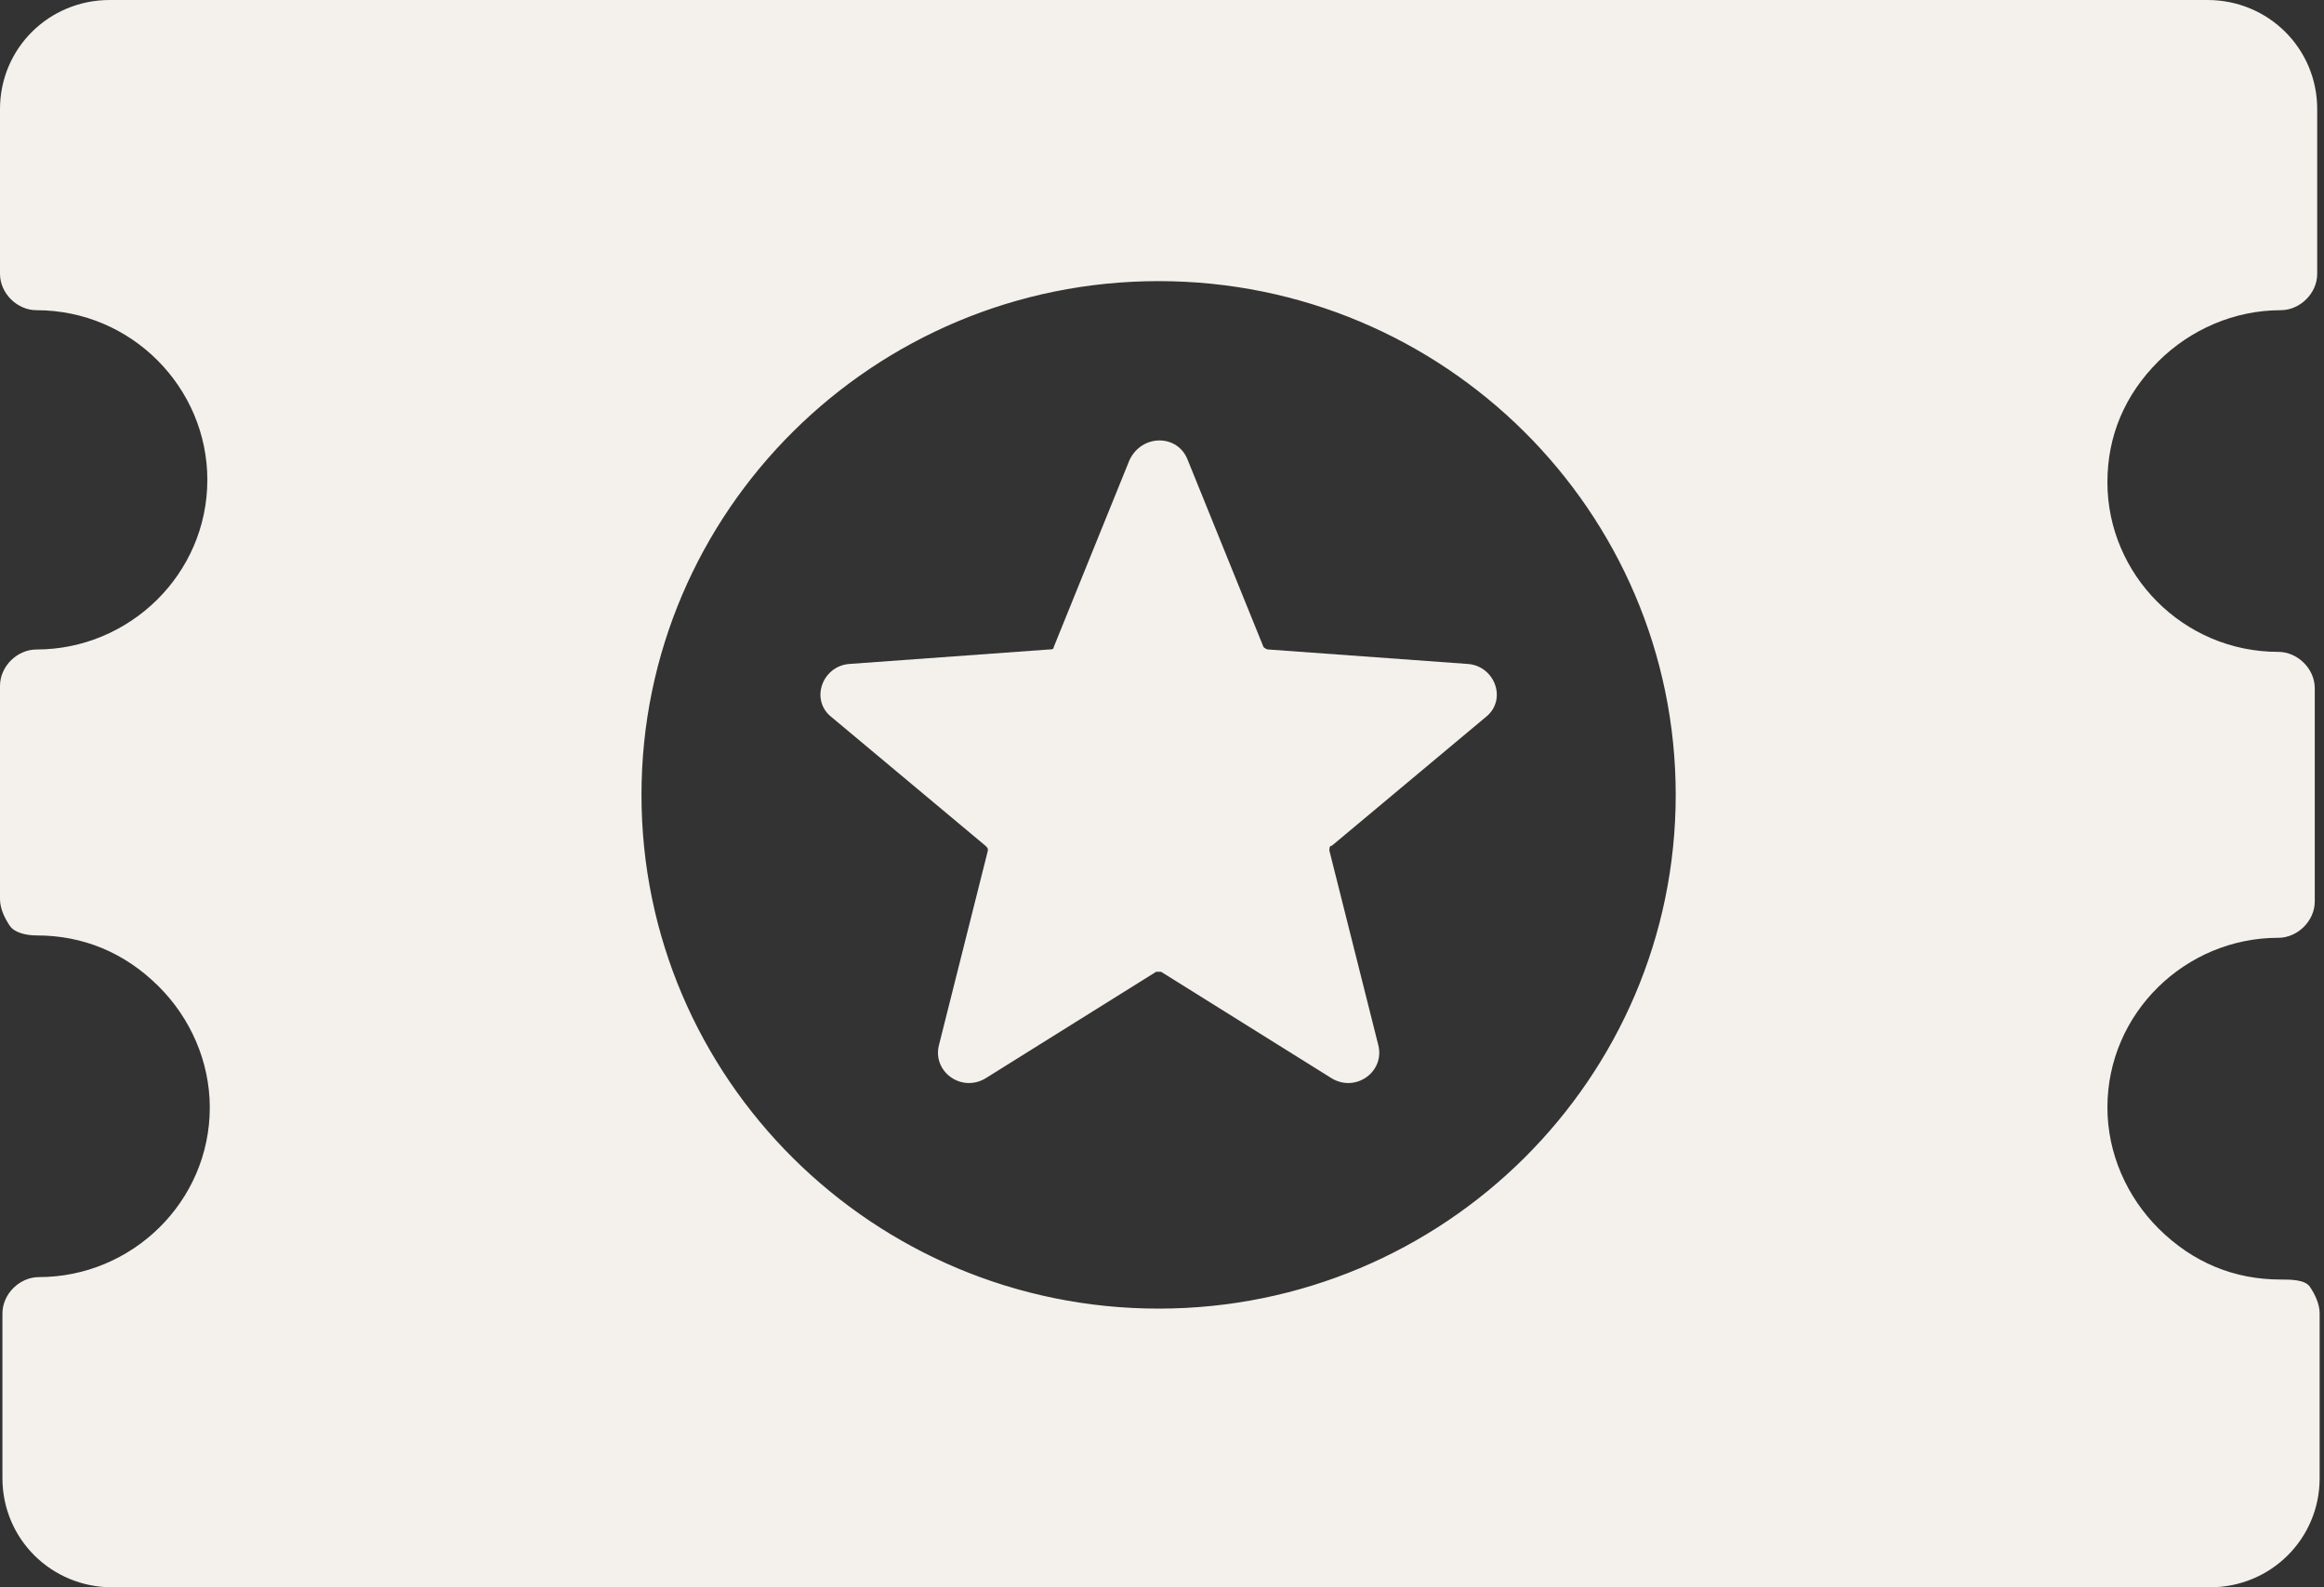
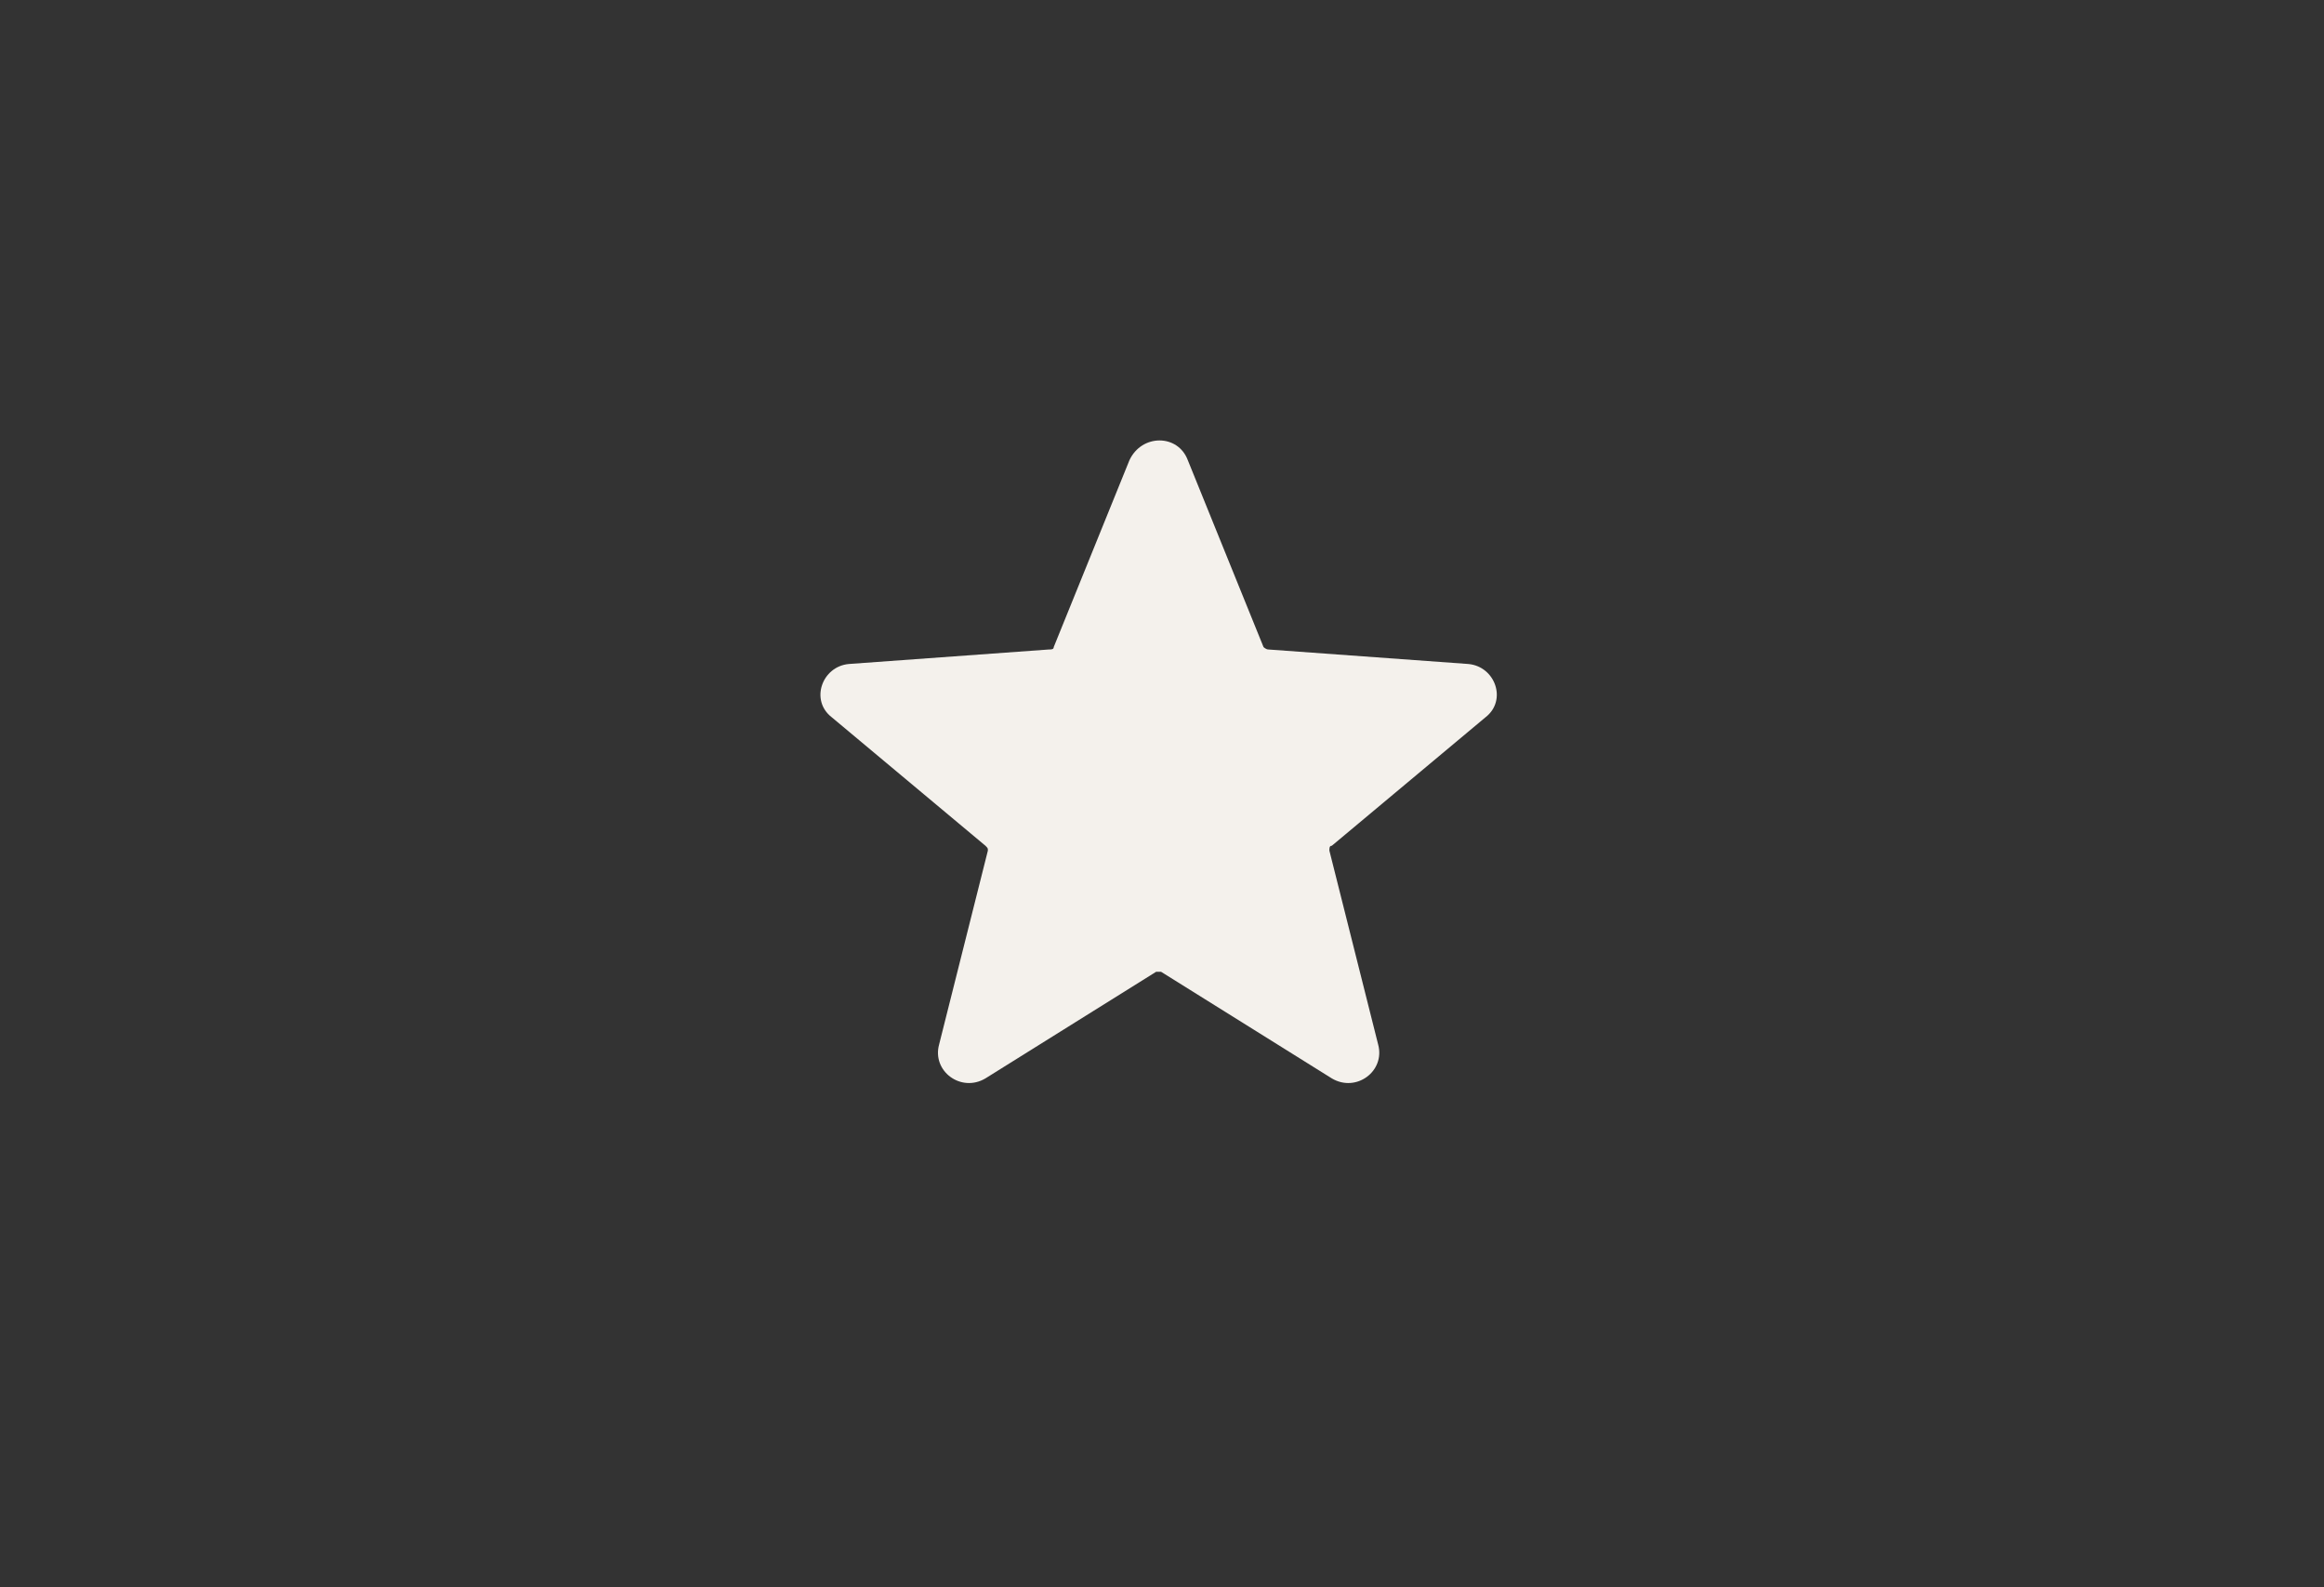
<svg xmlns="http://www.w3.org/2000/svg" width="41px" height="28px" viewBox="0 0 41 28" version="1.1">
  <rect x="0" y="0" width="41" height="28" fill="#333333" stroke="none" />
  <title>noun-ticket-3406969</title>
  <g id="VIP---Website" stroke="none" stroke-width="1" fill="none" fill-rule="evenodd">
    <g id="safarica-VIP" transform="translate(-1059, -2258)" fill="#F4F1EC" fill-rule="nonzero">
      <g id="noun-ticket-3406969" transform="translate(1059, 2258)">
-         <path d="M40.235,5.472 C40.579,5.472 40.88,5.173 40.88,4.831 L40.88,1.924 C40.88,0.855 40.019,0 38.944,0 L1.936,0 C0.861,0 0,0.855 0,1.924 L0,4.831 C0,5.173 0.301,5.472 0.645,5.472 C2.324,5.472 3.658,6.84 3.658,8.464 C3.658,10.131 2.281,11.457 0.645,11.457 C0.301,11.457 0,11.756 0,12.098 L0,15.86 C0,16.031 0.086,16.202 0.172,16.33 C0.258,16.458 0.473,16.501 0.645,16.501 C1.463,16.501 2.195,16.8 2.797,17.398 C3.357,17.954 3.701,18.724 3.701,19.536 C3.701,21.203 2.324,22.528 0.688,22.528 C0.344,22.528 0.043,22.827 0.043,23.169 L0.043,26.076 C0.043,27.145 0.904,28 1.979,28 L38.987,28 C40.062,28 40.923,27.145 40.923,26.076 L40.923,23.169 C40.923,22.998 40.837,22.827 40.751,22.699 C40.665,22.571 40.407,22.571 40.235,22.571 C39.417,22.571 38.686,22.272 38.083,21.673 C37.524,21.117 37.179,20.348 37.179,19.536 C37.179,17.869 38.556,16.543 40.192,16.543 C40.536,16.543 40.837,16.244 40.837,15.902 L40.837,12.14 C40.837,11.798 40.536,11.499 40.192,11.499 C38.513,11.499 37.179,10.131 37.179,8.507 C37.179,7.695 37.481,6.968 38.083,6.369 C38.643,5.814 39.417,5.472 40.235,5.472 L40.235,5.472 Z M20.44,23.084 C15.405,23.084 11.317,19.023 11.317,14.021 C11.317,9.02 15.405,4.959 20.44,4.959 C25.475,4.959 29.563,9.02 29.563,14.021 C29.563,19.023 25.475,23.084 20.44,23.084 Z" id="Shape" />
        <path d="M25.905,11.713 L22.377,11.457 C22.334,11.457 22.291,11.414 22.291,11.414 L20.957,8.122 C20.784,7.652 20.139,7.652 19.924,8.122 L18.59,11.414 C18.59,11.457 18.547,11.457 18.504,11.457 L14.975,11.713 C14.502,11.756 14.287,12.354 14.674,12.653 L17.385,14.919 C17.428,14.962 17.428,14.962 17.428,15.005 L16.568,18.424 C16.438,18.895 16.955,19.279 17.385,19.023 L20.397,17.142 L20.483,17.142 L23.496,19.023 C23.926,19.279 24.442,18.895 24.313,18.424 L23.453,15.005 C23.453,14.962 23.453,14.919 23.496,14.919 L26.207,12.653 C26.594,12.354 26.379,11.756 25.905,11.713 L25.905,11.713 Z" id="Path" />
      </g>
    </g>
  </g>
</svg>